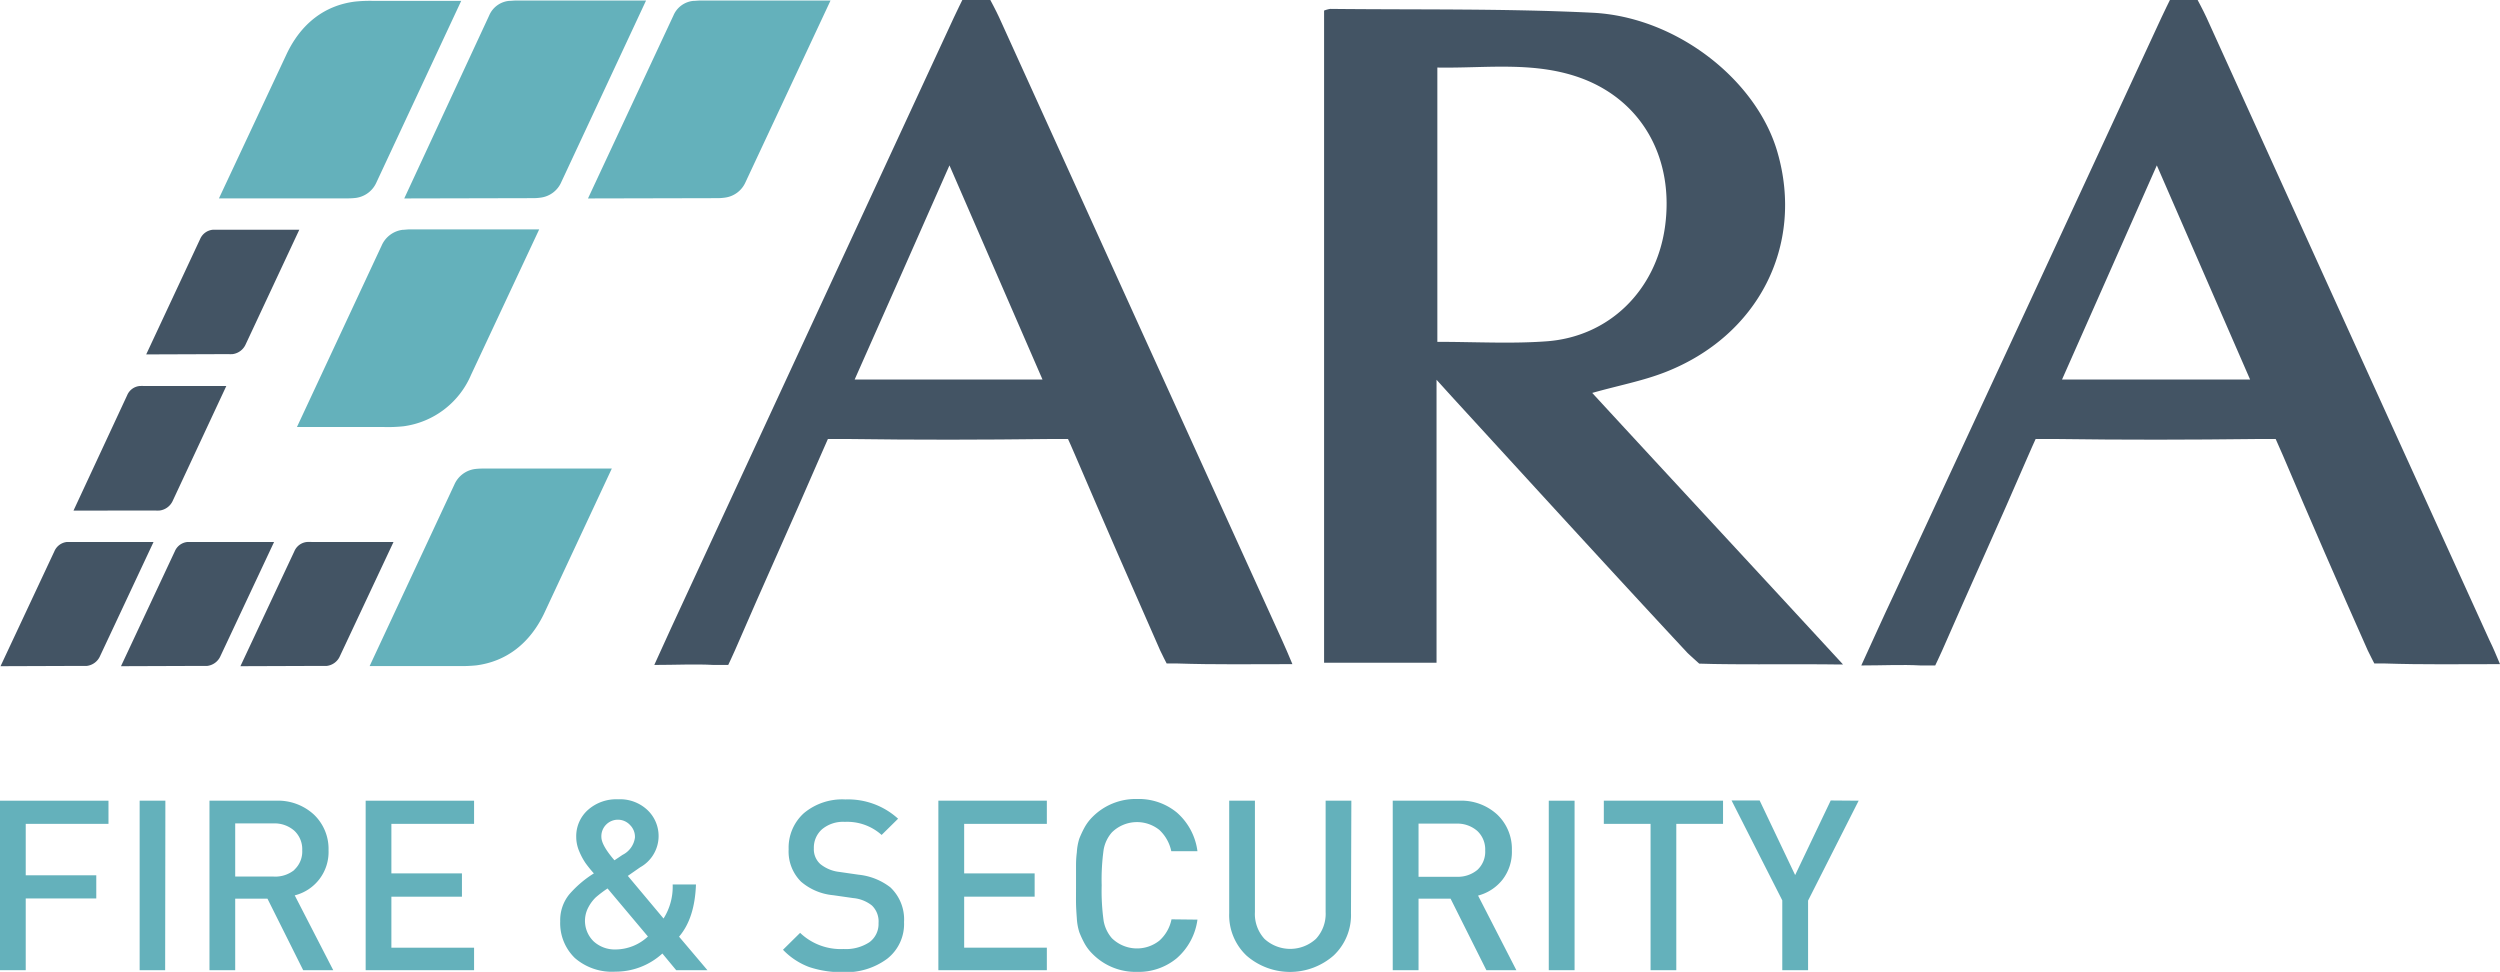
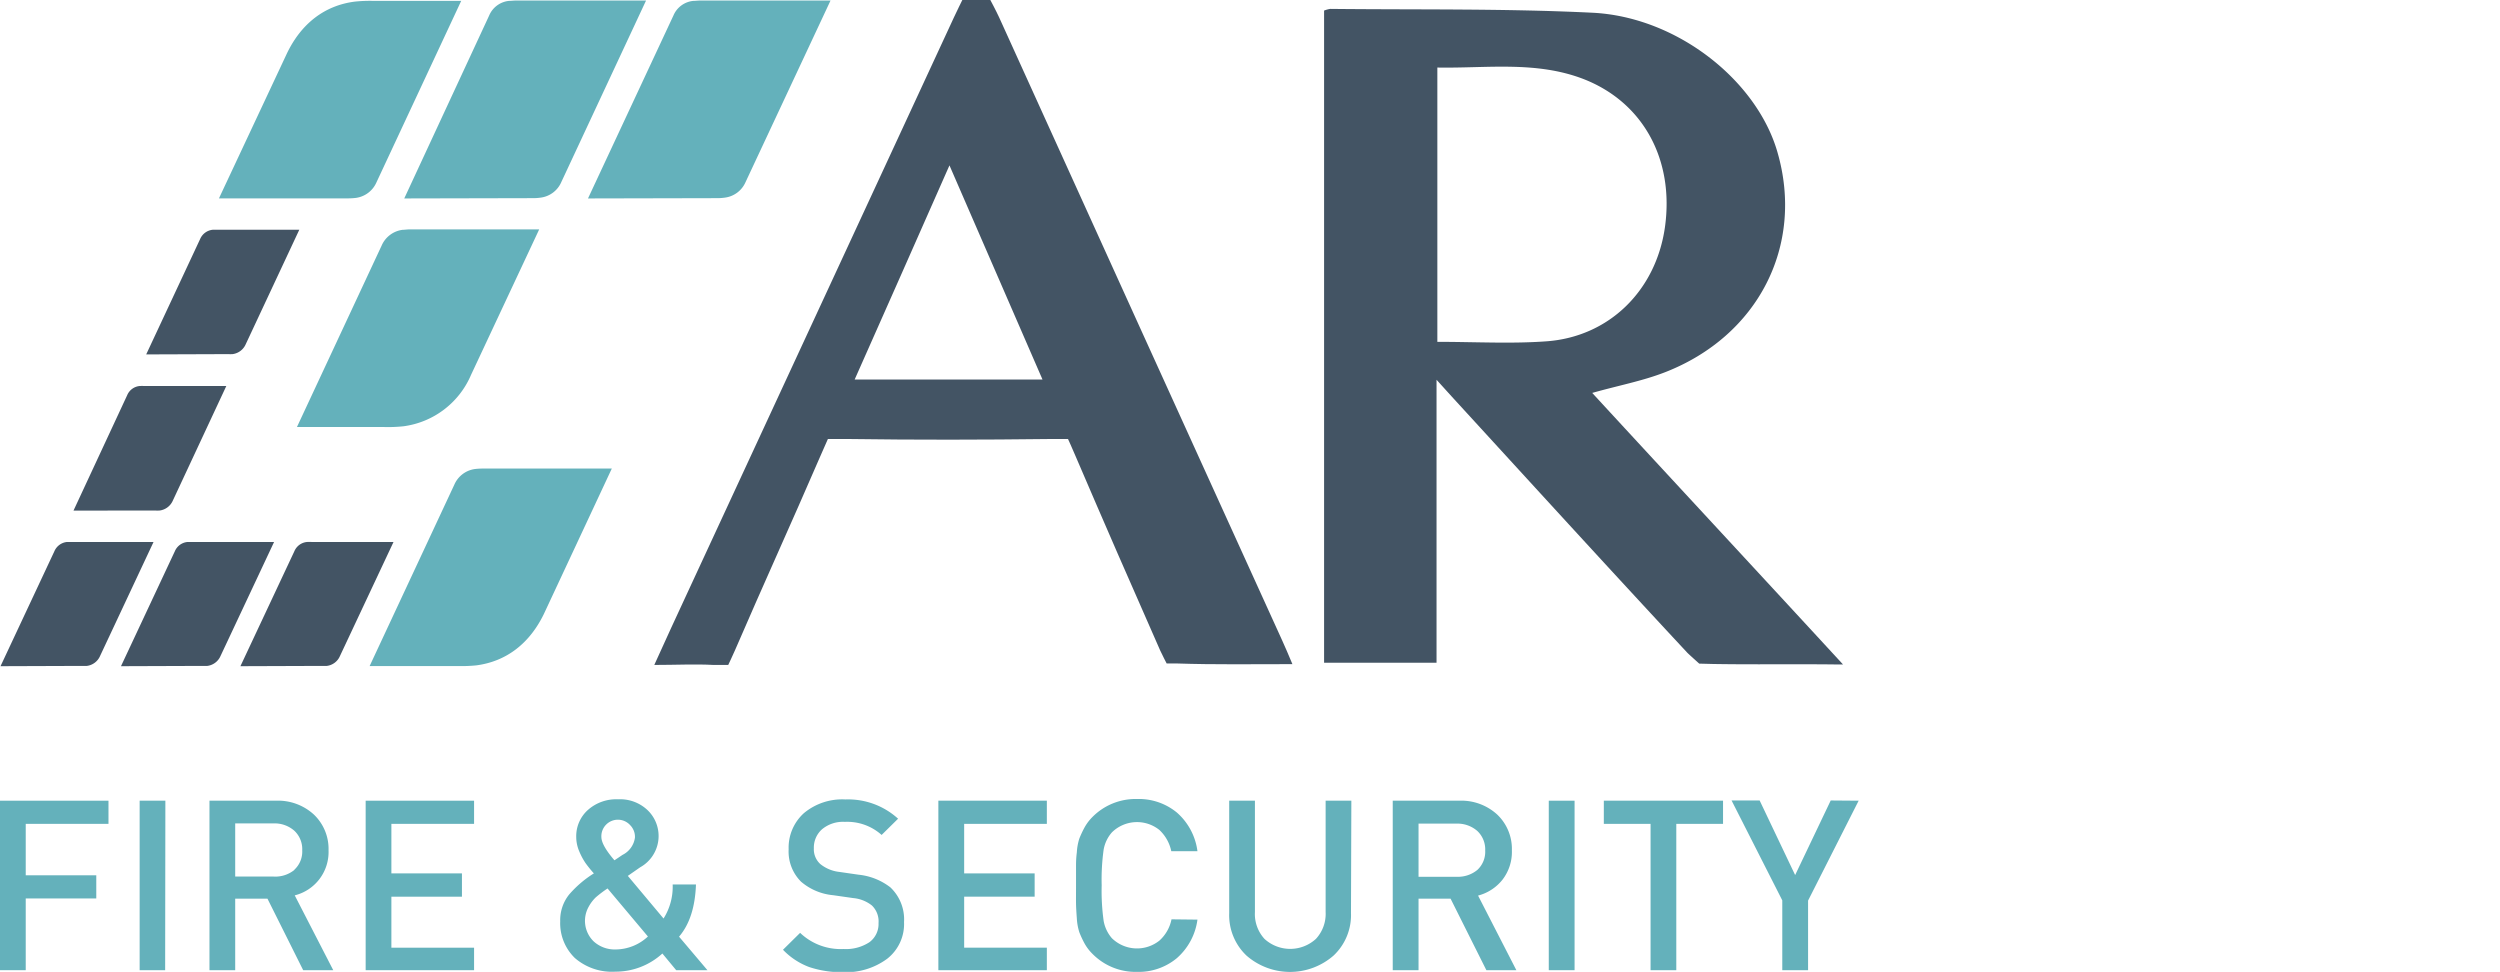
<svg xmlns="http://www.w3.org/2000/svg" viewBox="0 0 340.14 132.23">
  <defs>
    <style>.cls-1{fill:#64b1bb;}.cls-2,.cls-3{fill:#435464;}.cls-2{fill-rule:evenodd;}</style>
  </defs>
  <g id="Layer_2" data-name="Layer 2">
    <g id="Layer_1-2" data-name="Layer 1">
      <path class="cls-1" d="M55,27,66.55,2.12a3.28,3.28,0,0,1,2.71-2c.27,0,.69-.05,1-.05H87.9L76.37,24.77a3.55,3.55,0,0,1-2.82,2.12,7.31,7.31,0,0,1-1,.07Z" />
      <path class="cls-1" d="M80,27,91.62,2.12a3.28,3.28,0,0,1,2.72-2c.26,0,.68-.05,1-.05H113L101.44,24.77a3.56,3.56,0,0,1-2.83,2.12,7,7,0,0,1-1,.07Z" />
      <path class="cls-1" d="M39.06,7.22c1.94-4,5.08-6.47,9.21-7a19.73,19.73,0,0,1,2.58-.1h11.9L51.22,24.81a3.58,3.58,0,0,1-2.83,2.12,9.4,9.4,0,0,1-1,.06H29.79Z" />
      <path class="cls-1" d="M74,83.53c-1.94,4-5.08,6.46-9.21,7a21.06,21.06,0,0,1-2.58.09H50.29L61.82,65.93a3.59,3.59,0,0,1,2.82-2.12,9.4,9.4,0,0,1,1-.06H83.24Z" />
      <path class="cls-1" d="M64.09,51a11.66,11.66,0,0,1-9.21,7,19.87,19.87,0,0,1-2.58.1H40.4L51.93,33.4a3.61,3.61,0,0,1,2.83-2.13c.26,0,.64-.06,1-.06H73.36Z" />
      <path class="cls-2" d="M175.84,90.36c-5.49,0-10.6.08-15.7-.09l-1.41,0s-.7-1.36-.88-1.77Q152,75.27,146.31,62c-.36-.87-1-2.27-1-2.27s-1.59,0-2.52,0c-9.07.11-18.14.13-27.21,0-1.08,0-2.94,0-2.94,0s-.71,1.6-1.14,2.59C107.75,71,103.78,79.71,100,88.47c-.3.7-.92,2-.92,2s-1.17,0-2,0c-2.53-.14-5.08,0-8.06,0,1.58-3.46,3-6.62,4.48-9.76Q111.66,41.47,129.8,2.34c.34-.74,1.13-2.34,1.13-2.34h3.81s.8,1.49,1.2,2.37q19.23,42.39,38.5,84.75C174.87,88.06,175.27,89,175.84,90.36Zm-34-38.72c-4.23-9.75-8.36-19.24-12.66-29.14-4.4,10-8.62,19.48-12.9,29.14Z" />
-       <path class="cls-2" d="M340.14,90.36c-5.49,0-10.59.08-15.69-.09l-1.41,0s-.7-1.36-.89-1.77Q316.26,75.27,310.62,62l-1-2.27s-1.59,0-2.52,0c-9.07.11-18.14.13-27.21,0-1.08,0-2.93,0-2.93,0s-.73,1.6-1.15,2.59c-3.78,8.77-7.76,17.46-11.58,26.22-.31.7-.93,2-.93,2s-1.16,0-2,0c-2.53-.14-5.08,0-8.06,0,1.59-3.46,3-6.62,4.49-9.76Q276,41.47,294.1,2.34c.34-.74,1.13-2.34,1.13-2.34H299s.8,1.49,1.2,2.37q19.23,42.39,38.51,84.75C339.18,88.06,339.57,89,340.14,90.36Zm-34-38.72L293.45,22.5c-4.41,10-8.63,19.48-12.9,29.14Z" />
      <path class="cls-2" d="M216.63,53.46c3.52-1,6.8-1.61,9.87-2.8,12.73-4.94,19-17.26,15.34-29.93-2.81-9.82-13.73-18.46-25.22-19-11.86-.58-23.75-.39-35.63-.52a3.86,3.86,0,0,0-.84.23V90.17h15.3V51.67L197.56,54c10.64,11.61,21.25,23.25,32,34.8.19.2,1.63,1.49,1.63,1.49l1.93.05c5.46.09,10.91,0,16.37.06l1.26,0C239.6,78.29,227.49,65.25,216.63,53.46Zm-21.07-7V9.19c6.66.12,13.37-.92,19.8,1.53,8.19,3.14,12.47,11,11.16,20.23-1.23,8.58-7.59,14.88-16.14,15.49C205.57,46.79,200.71,46.51,195.56,46.51Z" />
      <path class="cls-3" d="M19.89,48.22l7.34-15.7a2.09,2.09,0,0,1,1.71-1.26l.65,0H40.72L33.43,46.84a2.27,2.27,0,0,1-1.78,1.34,5.54,5.54,0,0,1-.62,0Z" />
      <path class="cls-3" d="M10,69.47,17.3,53.78A2.05,2.05,0,0,1,19,52.52a6.52,6.52,0,0,1,.66,0H30.79l-7.28,15.6a2.28,2.28,0,0,1-1.79,1.34,5.54,5.54,0,0,1-.62,0Z" />
      <path class="cls-3" d="M.07,90.64,7.4,75a2.09,2.09,0,0,1,1.71-1.26c.17,0,.44,0,.66,0H20.89L13.61,89.26a2.26,2.26,0,0,1-1.79,1.34,5.54,5.54,0,0,1-.62,0Z" />
      <path class="cls-3" d="M16.46,90.64,23.79,75a2.07,2.07,0,0,1,1.72-1.26c.17,0,.43,0,.65,0H37.29L30,89.26a2.26,2.26,0,0,1-1.79,1.34,5.54,5.54,0,0,1-.62,0Z" />
      <path class="cls-3" d="M32.71,90.64,40.05,75a2.07,2.07,0,0,1,1.72-1.26,6.22,6.22,0,0,1,.64,0H53.54L46.25,89.26a2.23,2.23,0,0,1-1.78,1.34,5.54,5.54,0,0,1-.62,0Z" />
      <path class="cls-1" d="M14.76,112.09H3.5v7h9.6v3.15H3.5V132H0V108.94H14.76Z" />
      <path class="cls-1" d="M22.47,132H19V108.94h3.5Z" />
      <path class="cls-1" d="M45.34,132H41.25l-4.86-9.73H32V132H28.5V108.94h9a7.22,7.22,0,0,1,5.2,1.88,6.45,6.45,0,0,1,2,4.87,6.08,6.08,0,0,1-4.6,6.13Zm-5.29-13.67a3.36,3.36,0,0,0,1.07-2.64,3.44,3.44,0,0,0-1.07-2.66,4.07,4.07,0,0,0-2.85-1H32v7.23H37.2A4.11,4.11,0,0,0,40.05,118.36Z" />
      <path class="cls-1" d="M64.5,132H49.75V108.94H64.5v3.15H53.25v6.74h9.6V122h-9.6v6.94H64.5Z" />
      <path class="cls-1" d="M96.25,132H92l-1.88-2.27a9.42,9.42,0,0,1-6.39,2.47,7.7,7.7,0,0,1-5.51-1.85,6.6,6.6,0,0,1-2-5,5.57,5.57,0,0,1,1.22-3.65,14.77,14.77,0,0,1,3.36-2.87,16.73,16.73,0,0,1-1.12-1.38,9,9,0,0,1-.85-1.57,5,5,0,0,1-.43-2A4.78,4.78,0,0,1,80,110.19a5.79,5.79,0,0,1,4.09-1.44,5.43,5.43,0,0,1,4,1.46A4.87,4.87,0,0,1,87.1,118l-1.68,1.17,4.86,5.8a8.08,8.08,0,0,0,1.24-4.63h3.17c-.11,3.07-.87,5.43-2.3,7.1Zm-8.11-4.6-5.48-6.52a16.07,16.07,0,0,0-1.59,1.2,5.3,5.3,0,0,0-1,1.33,3.9,3.9,0,0,0,.7,4.67,4.25,4.25,0,0,0,3,1.1A6.5,6.5,0,0,0,88.14,127.43Zm-1.75-13.49a2.26,2.26,0,0,0-.65-1.64,2.25,2.25,0,0,0-3.92,1.6c0,.74.59,1.8,1.78,3.18l1.1-.74A3.08,3.08,0,0,0,86.39,113.94Z" />
      <path class="cls-1" d="M123,125.45a6,6,0,0,1-2.3,5,9.43,9.43,0,0,1-6,1.82,13.84,13.84,0,0,1-4.61-.7,9.57,9.57,0,0,1-3.56-2.35l2.33-2.3a8,8,0,0,0,5.9,2.2,5.85,5.85,0,0,0,3.52-.92,3.07,3.07,0,0,0,1.25-2.61,3,3,0,0,0-.91-2.4,4.78,4.78,0,0,0-2.53-1l-2.72-.39a7.82,7.82,0,0,1-4.38-1.84,5.79,5.79,0,0,1-1.69-4.41,6.32,6.32,0,0,1,2.08-4.92,8.13,8.13,0,0,1,5.64-1.86,10.11,10.11,0,0,1,7.17,2.62l-2.24,2.21a7,7,0,0,0-5-1.78,4.46,4.46,0,0,0-3.1,1,3.33,3.33,0,0,0-1.12,2.6,2.71,2.71,0,0,0,.88,2.14,5,5,0,0,0,2.59,1.07l2.63.38a8.48,8.48,0,0,1,4.31,1.72A6,6,0,0,1,123,125.45Z" />
      <path class="cls-1" d="M142.43,132H127.67V108.94h14.76v3.15H131.18v6.74h9.59V122h-9.59v6.94h11.25Z" />
      <path class="cls-1" d="M162.92,125.12a8.44,8.44,0,0,1-2.8,5.24,8.13,8.13,0,0,1-5.43,1.87,8.23,8.23,0,0,1-6.07-2.47,6.14,6.14,0,0,1-1.1-1.47,13.66,13.66,0,0,1-.67-1.45,7.57,7.57,0,0,1-.34-1.88c-.06-.82-.1-1.48-.11-2s0-1.33,0-2.49,0-2,0-2.5,0-1.16.11-2a7.57,7.57,0,0,1,.34-1.88,14.56,14.56,0,0,1,.67-1.44,6.39,6.39,0,0,1,1.1-1.48,8.26,8.26,0,0,1,6.07-2.46,8.14,8.14,0,0,1,5.44,1.85,8.42,8.42,0,0,1,2.79,5.25h-3.56a5.47,5.47,0,0,0-1.62-2.89,4.87,4.87,0,0,0-6.46.33,4.84,4.84,0,0,0-1.12,2.33,29.56,29.56,0,0,0-.27,4.87,29.5,29.5,0,0,0,.27,4.86,4.92,4.92,0,0,0,1.12,2.34,4.89,4.89,0,0,0,6.47.32,5.29,5.29,0,0,0,1.64-2.89Z" />
      <path class="cls-1" d="M183.81,124.25a7.55,7.55,0,0,1-2.37,5.76,9,9,0,0,1-11.85,0,7.57,7.57,0,0,1-2.35-5.76V108.94h3.5v15.15a5,5,0,0,0,1.3,3.65,5.18,5.18,0,0,0,7,0,5,5,0,0,0,1.32-3.65V108.94h3.5Z" />
      <path class="cls-1" d="M206.31,132h-4.08l-4.87-9.73H193V132h-3.51V108.94h9a7.24,7.24,0,0,1,5.21,1.88,6.45,6.45,0,0,1,2,4.87,6.18,6.18,0,0,1-1.28,4,6.25,6.25,0,0,1-3.32,2.16ZM201,118.36a3.36,3.36,0,0,0,1.07-2.64,3.44,3.44,0,0,0-1.07-2.66,4.1,4.1,0,0,0-2.86-1H193v7.23h5.18A4.14,4.14,0,0,0,201,118.36Z" />
      <path class="cls-1" d="M214.23,132h-3.51V108.94h3.51Z" />
      <path class="cls-1" d="M234.43,112.09h-6.36V132h-3.5V112.09h-6.36v-3.15h16.22Z" />
      <path class="cls-1" d="M252.88,108.94,246,122.53V132h-3.51v-9.5l-6.9-13.59h3.82l4.83,10.15,4.84-10.15Z" />
    </g>
  </g>
</svg>